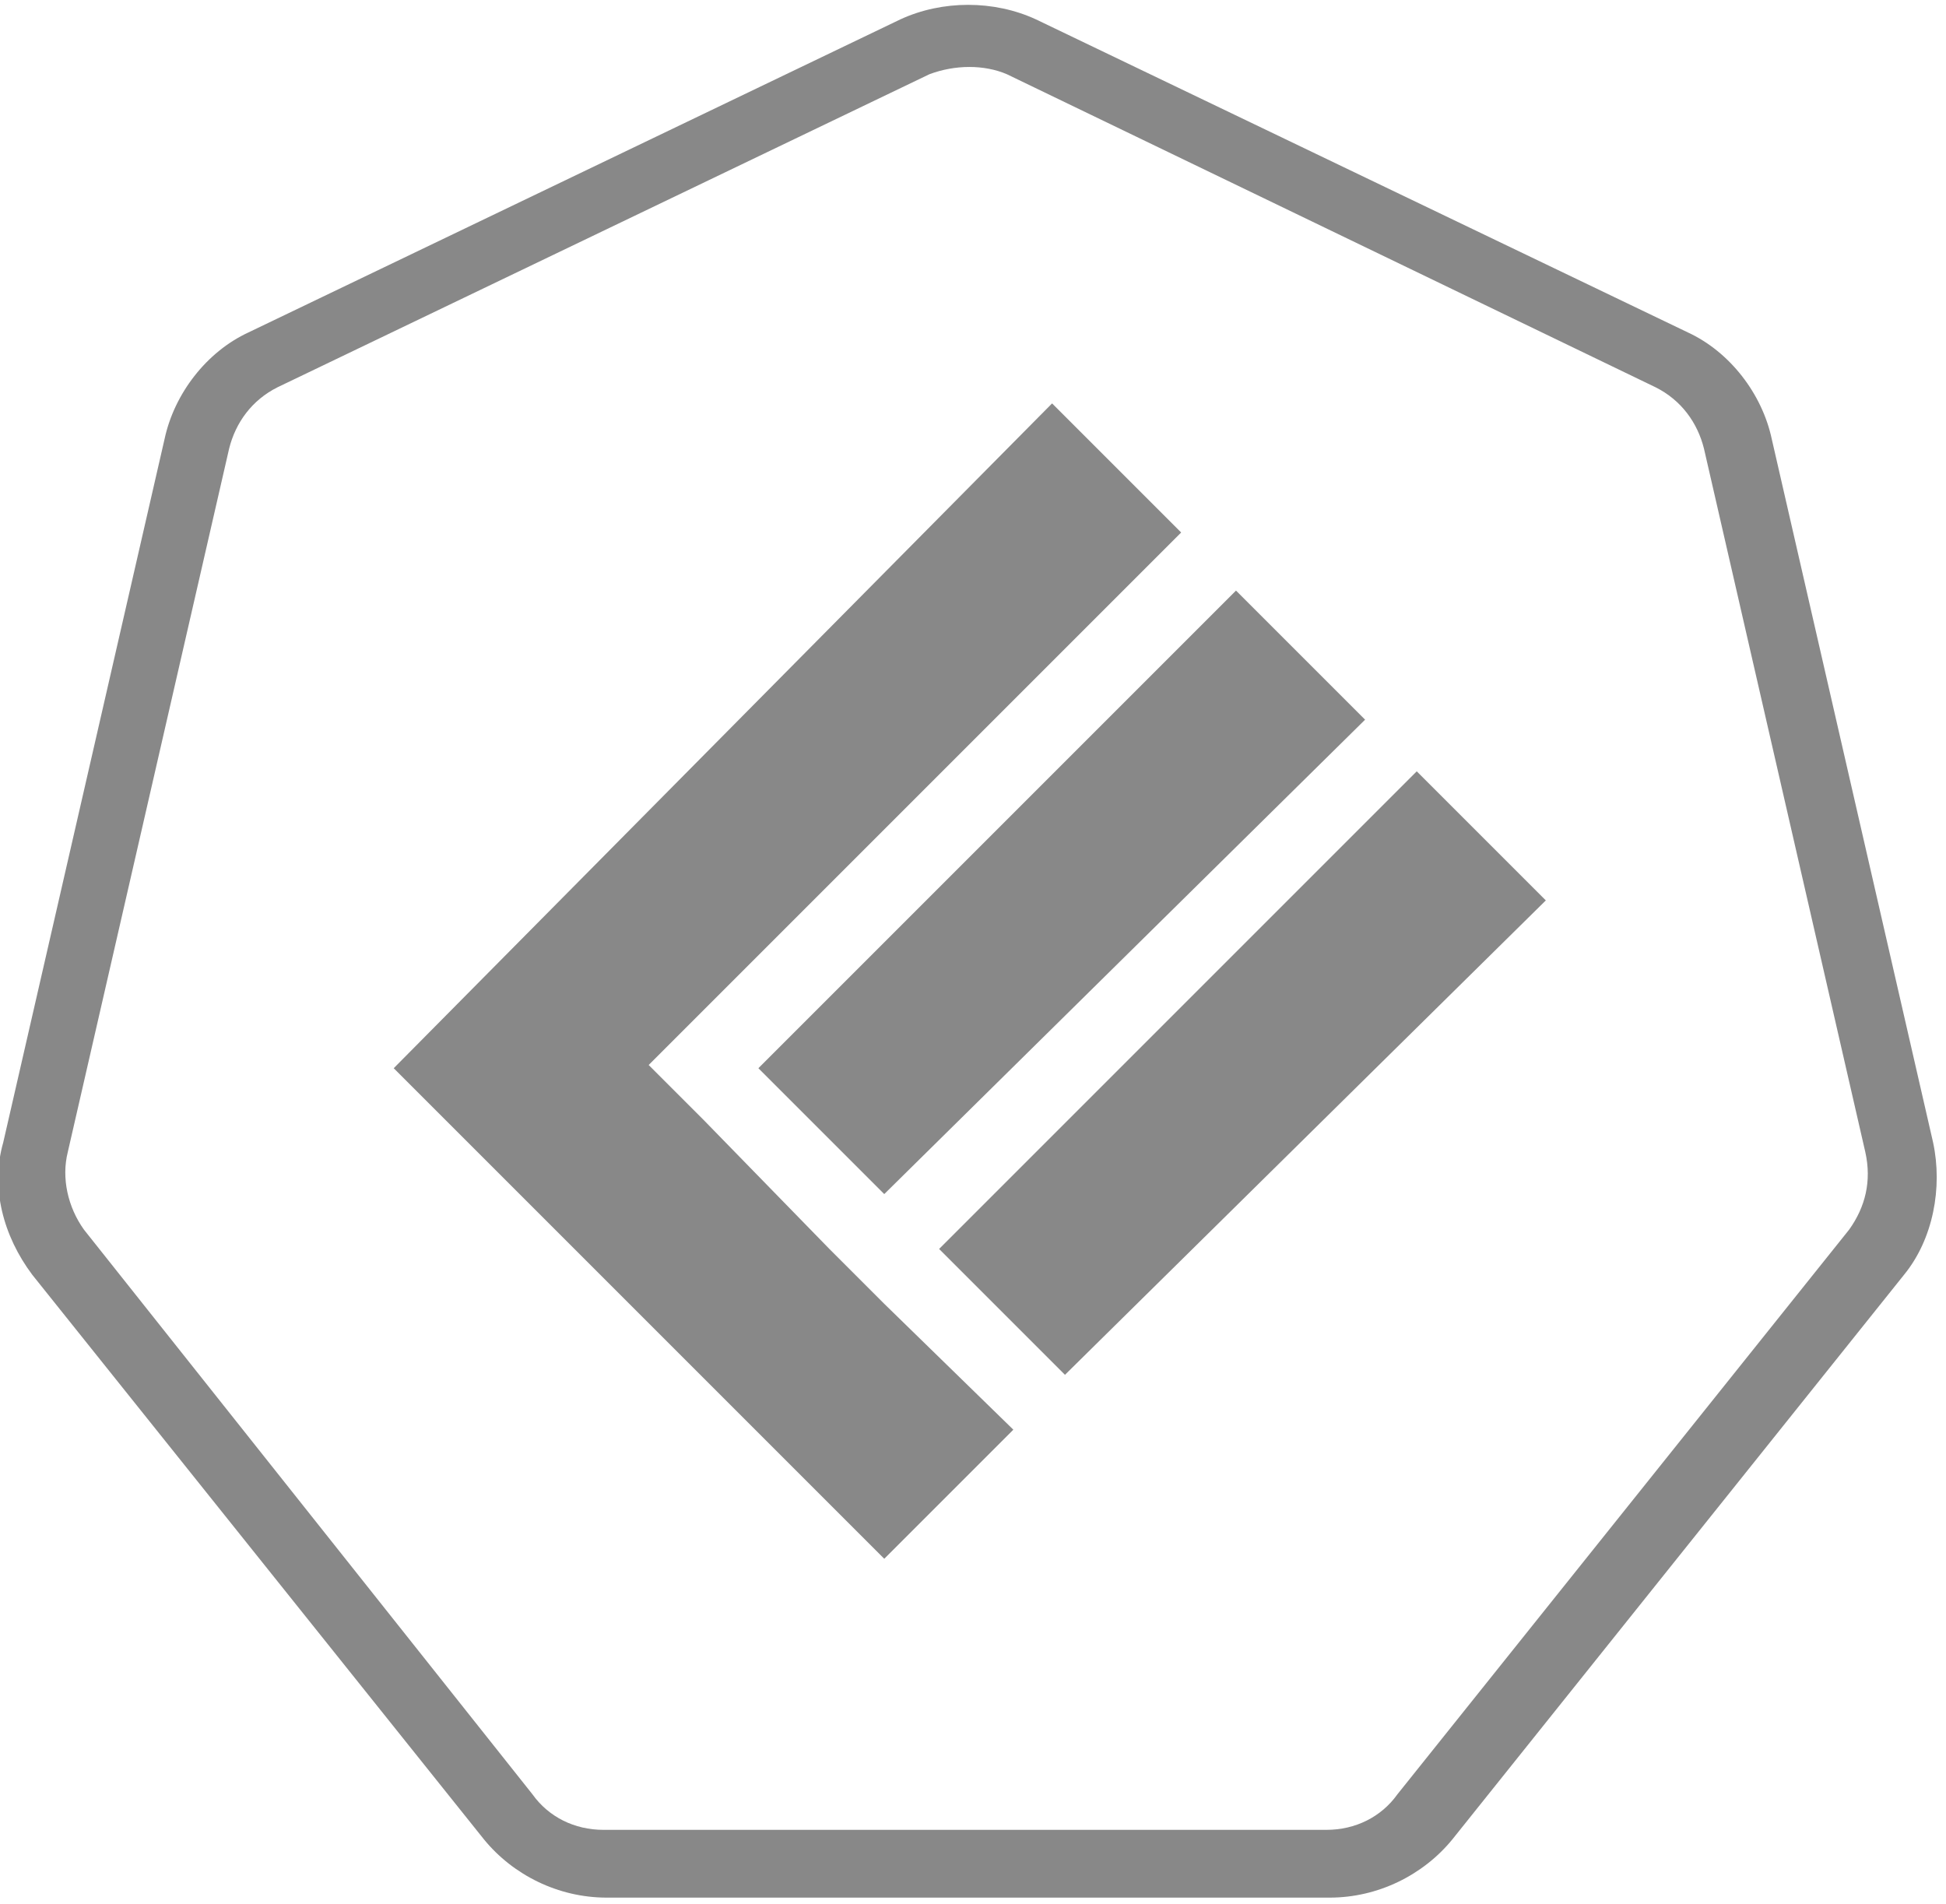
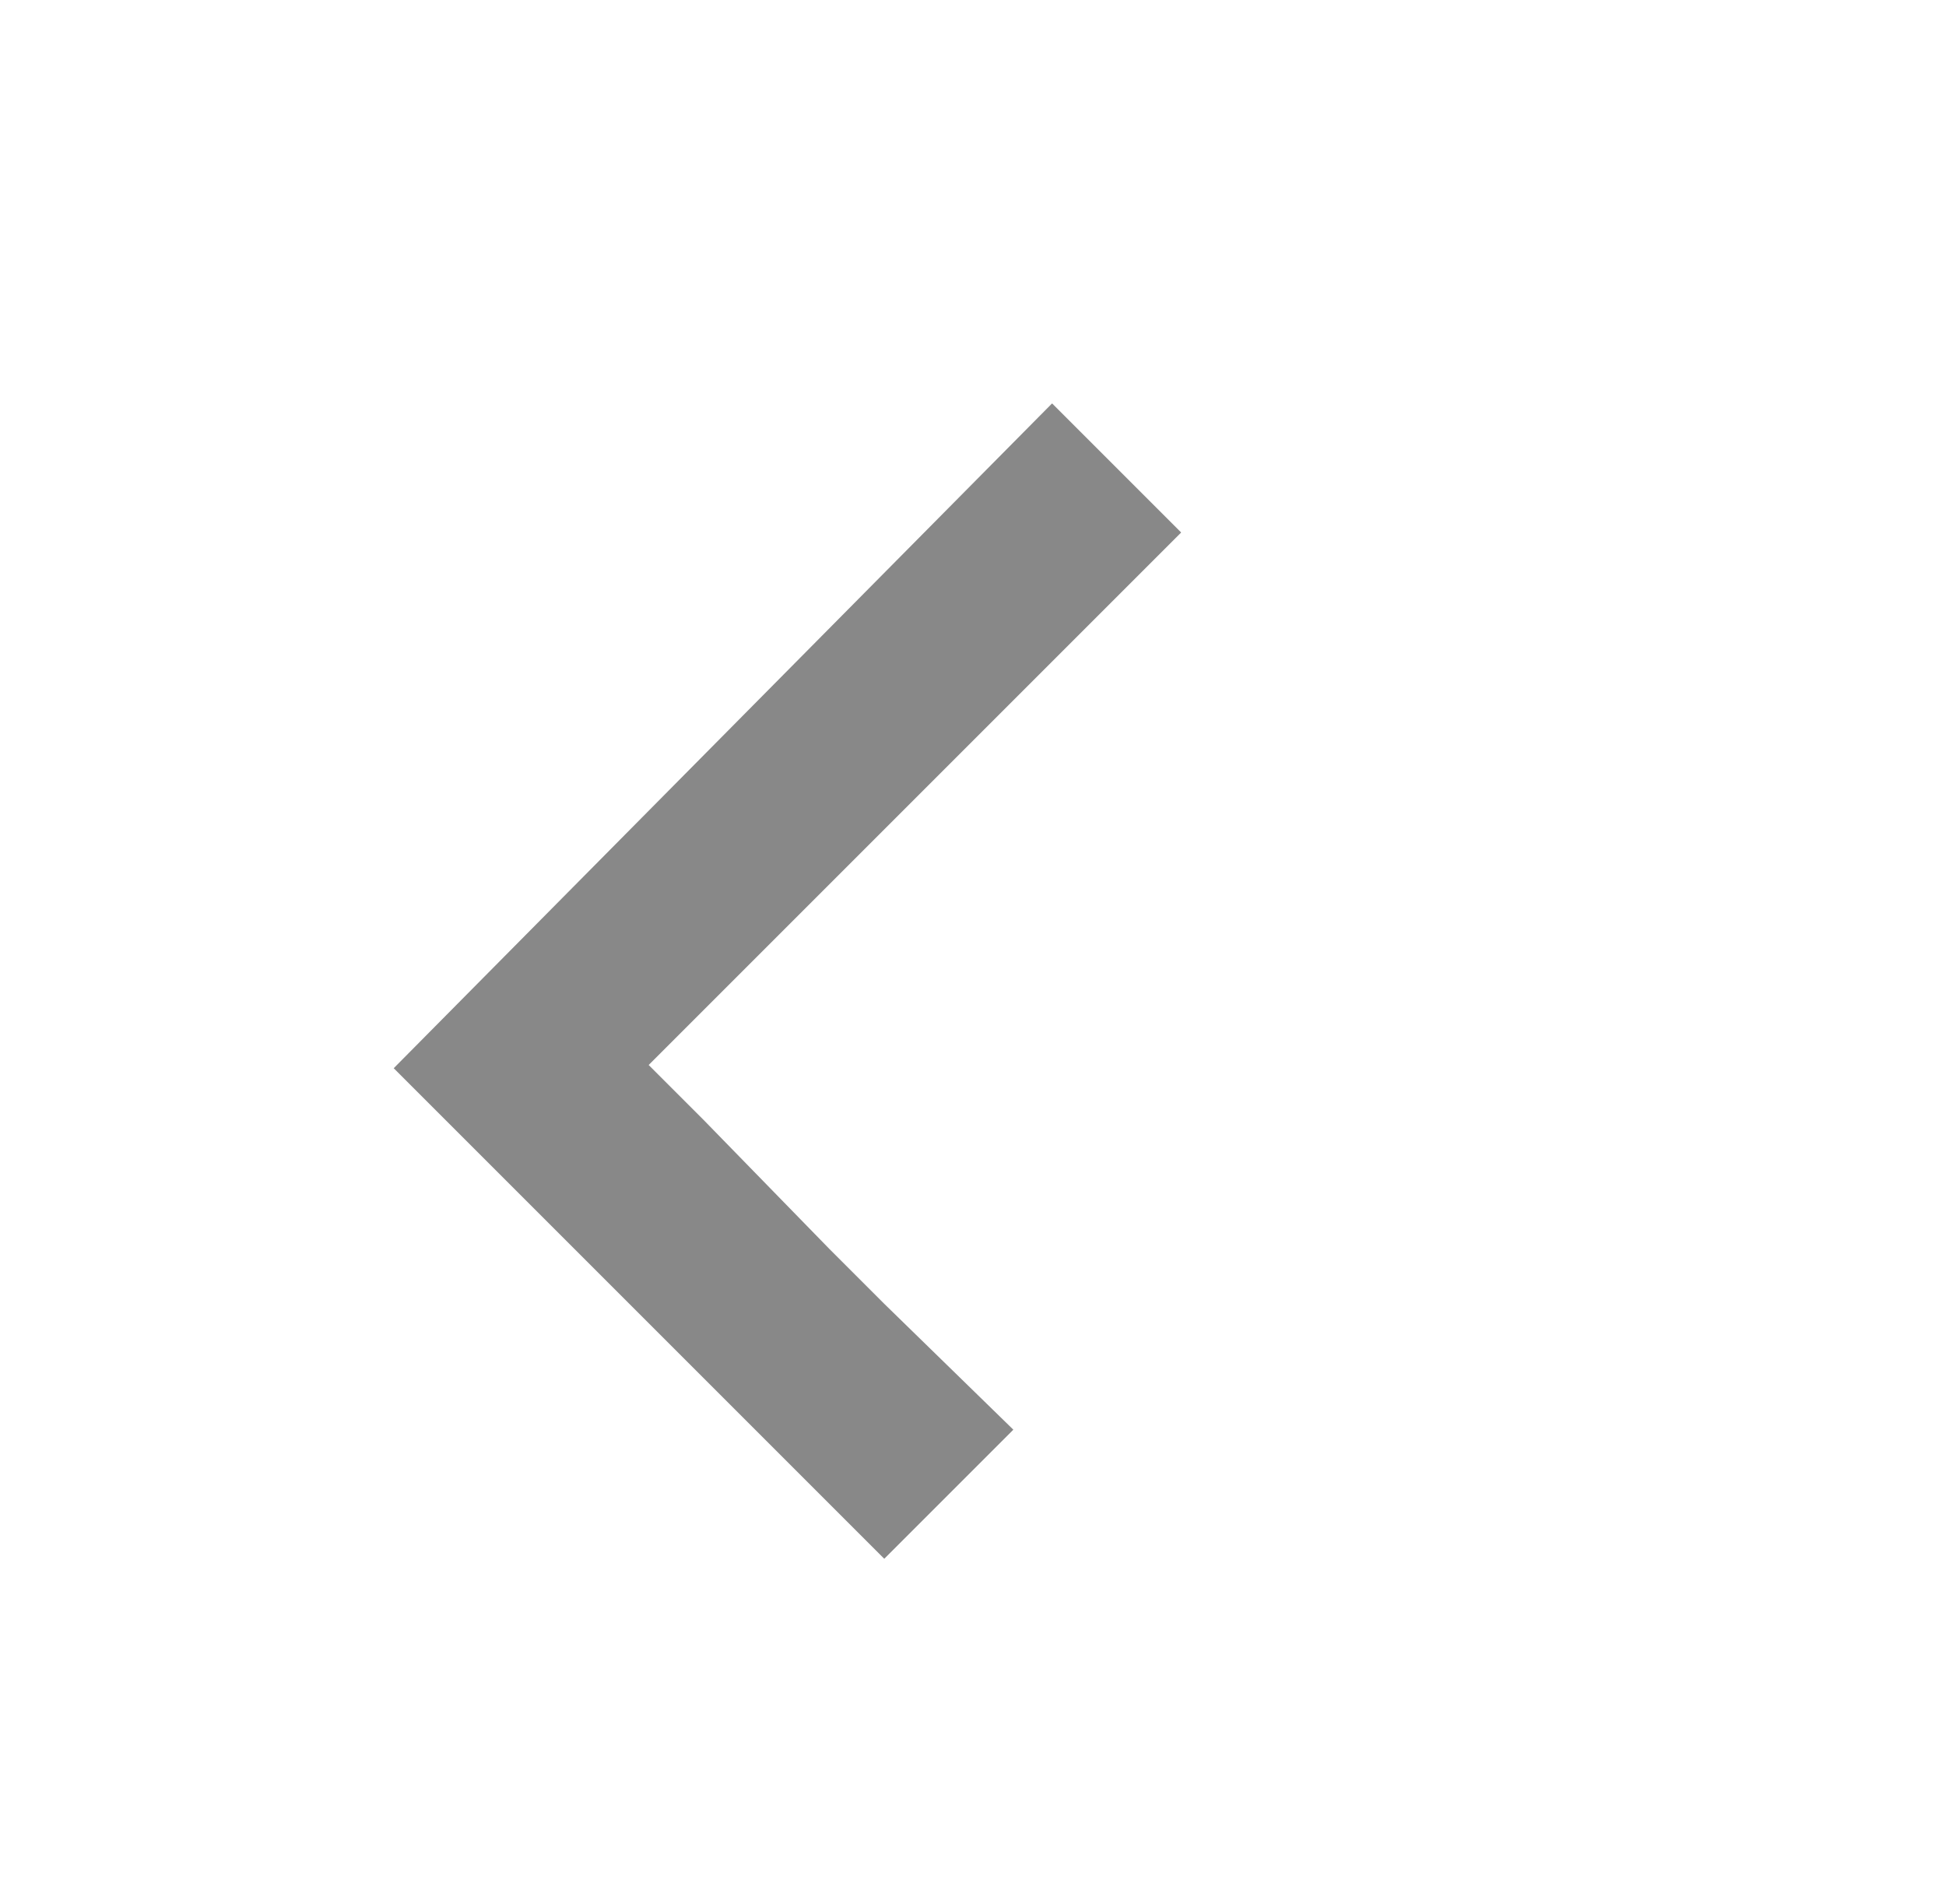
<svg xmlns="http://www.w3.org/2000/svg" version="1.1" id="Ebene_1" x="0px" y="0px" viewBox="0 0 60.3 59" style="enable-background:new 0 0 60.3 59;" xml:space="preserve">
  <style type="text/css"> .st0{fill:#888888;} </style>
  <g>
    <g>
-       <path class="st0" d="M41.2,58.8H18.8c-1.5,0-2.9-0.7-3.8-1.8l-14-17.5c-0.9-1.2-1.3-2.7-0.9-4.1l5-21.8c0.3-1.4,1.3-2.7,2.6-3.3 l20.2-9.7c1.3-0.6,2.9-0.6,4.2,0l20.2,9.7c1.3,0.6,2.3,1.9,2.6,3.3l5,21.8c0.3,1.4,0,3-0.9,4.1L45,57 C44.1,58.1,42.7,58.8,41.2,58.8z M28.8,2.3L8.6,12c-0.8,0.4-1.3,1.1-1.5,1.9l-5,21.8c-0.2,0.8,0,1.7,0.5,2.4l13.9,17.5 c0.5,0.7,1.3,1.1,2.2,1.1h22.4c0.9,0,1.7-0.4,2.2-1.1l14-17.5c0.5-0.7,0.7-1.5,0.5-2.4l-5-21.8c-0.2-0.8-0.7-1.5-1.5-1.9L31.2,2.3 C30.5,2,29.6,2,28.8,2.3L28.8,2.3z" />
      <path class="st0" d="M27.4,40.4l-1.7-1.7l-3.9-4l-1.7-1.7l1.7-1.7l14.8-14.8l-4-4L12.2,33.1l15.2,15.2l4-4L27.4,40.4z" />
-       <path class="st0" d="M23.5,33.1l14.8-14.8l4,4L27.4,37L23.5,33.1z M29.1,38.7l14.8-14.8l4,4L33,42.6L29.1,38.7z" />
    </g>
  </g>
</svg>